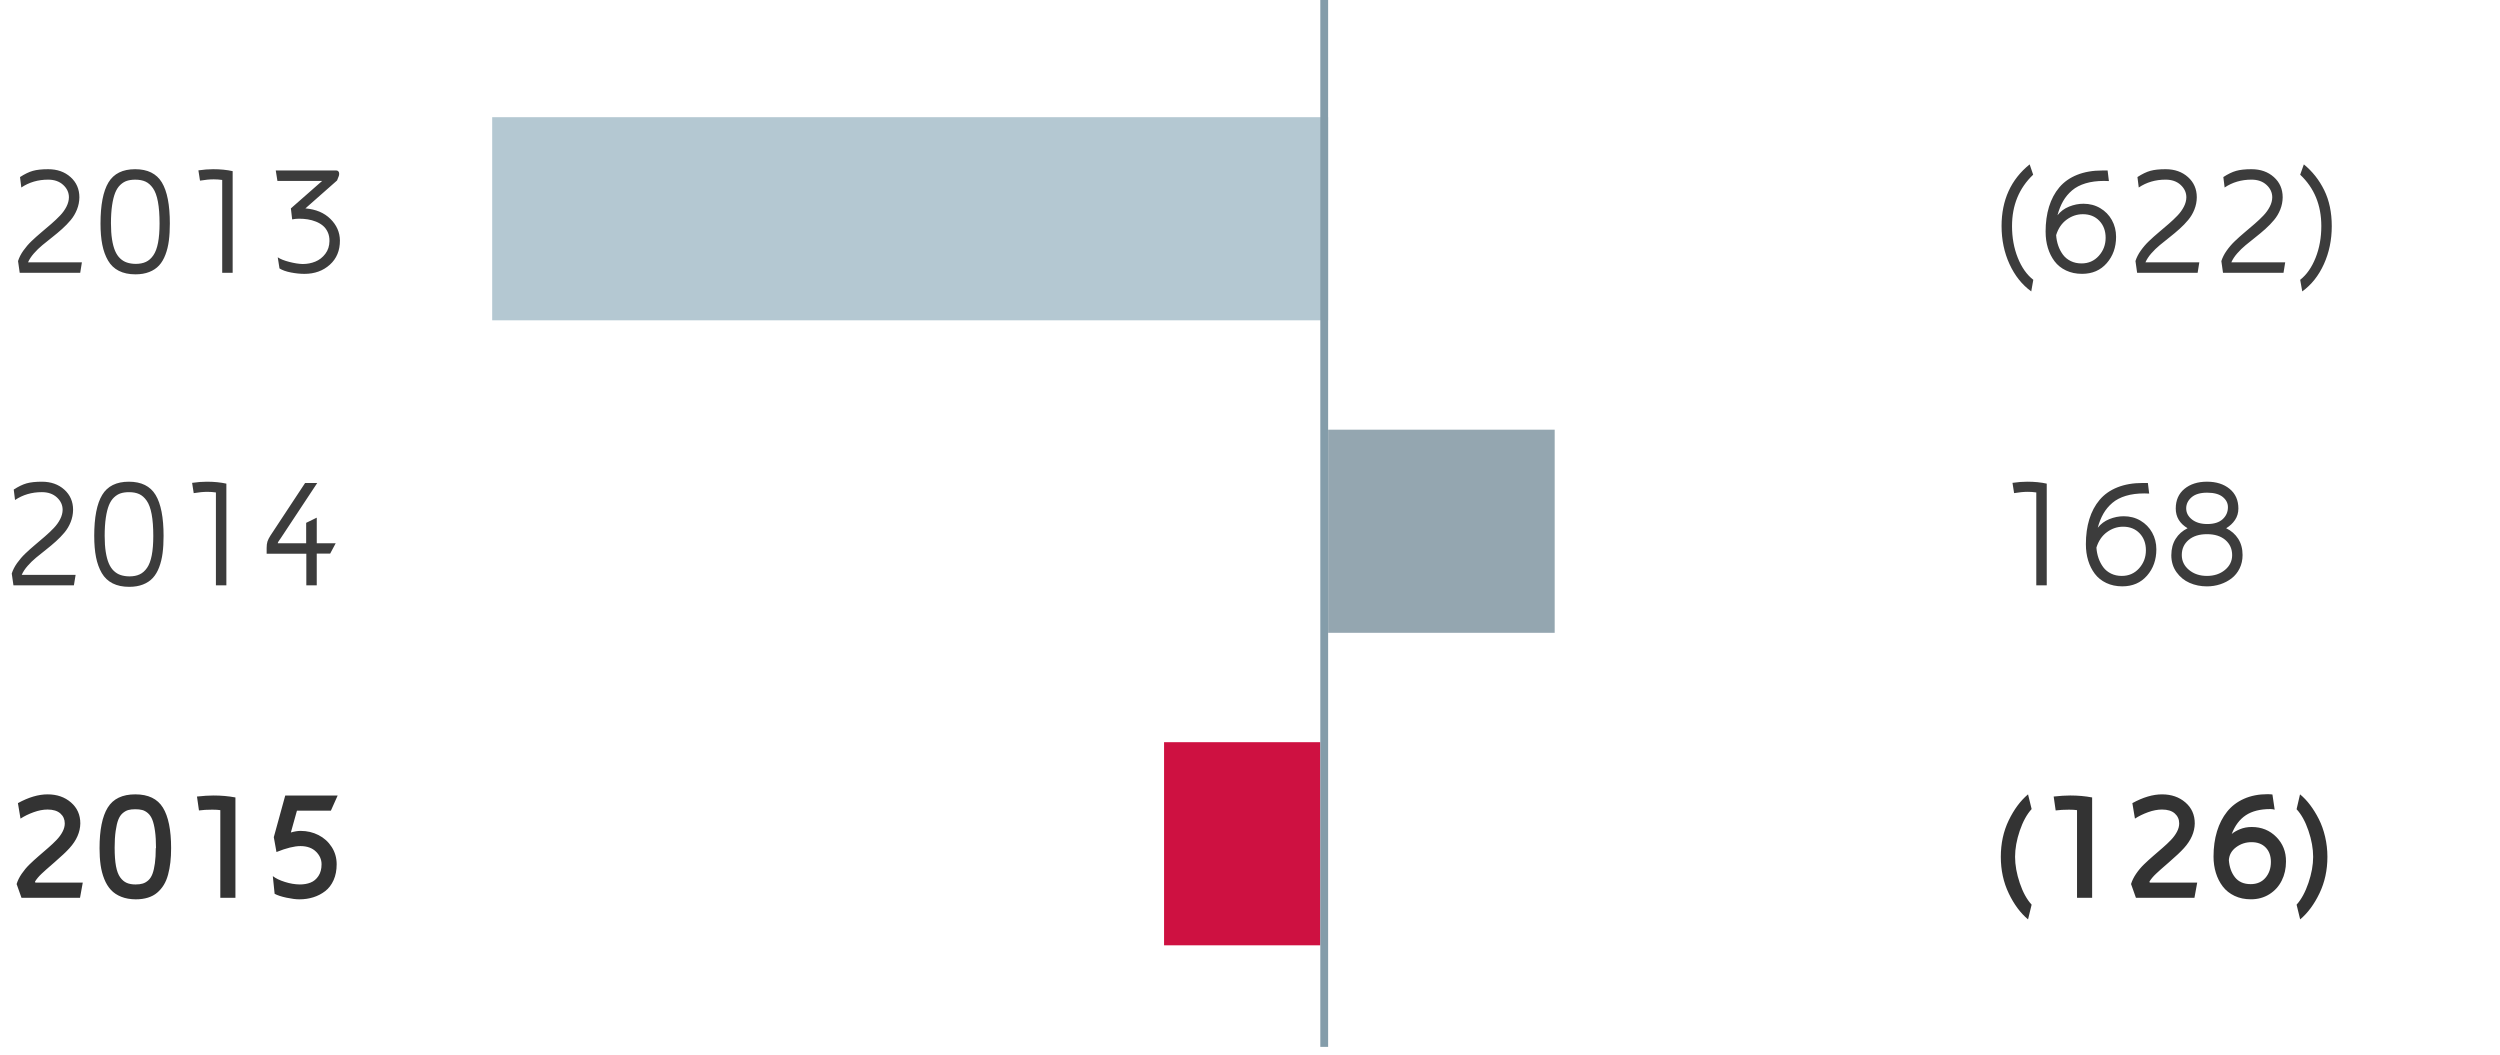
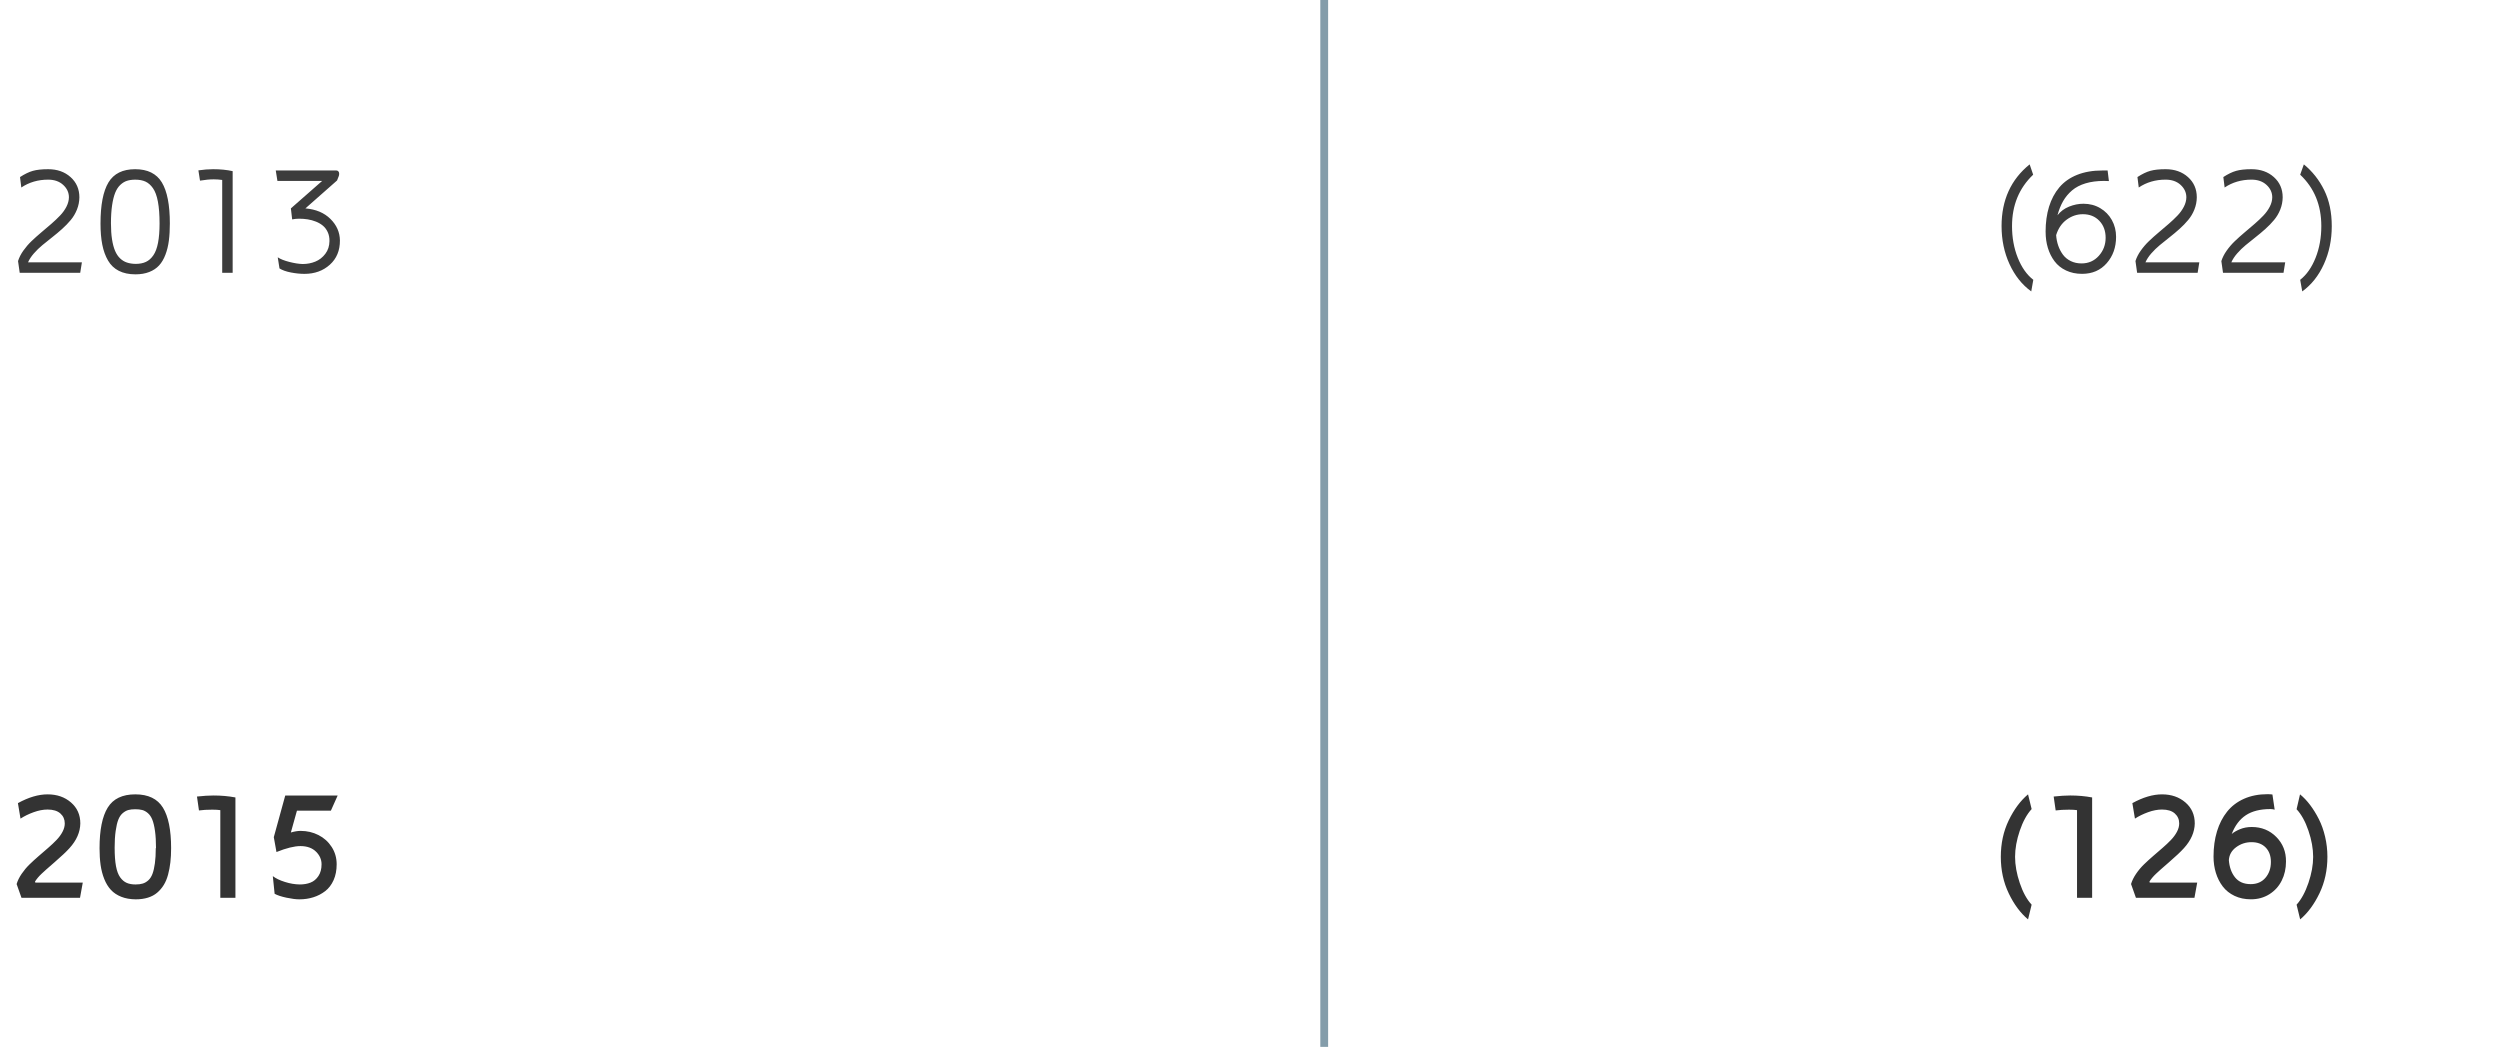
<svg xmlns="http://www.w3.org/2000/svg" baseProfile="tiny" width="320" height="135" viewBox="0 0 320 135">
-   <path fill="#CE1141" d="M149 95h20v26h-20z" />
-   <path fill="#B4C8D2" d="M63 15h107v26H63z" />
-   <path fill="#94A6B0" d="M170 55h29v26h-29z" />
  <path fill="none" stroke="#849DAA" d="M169.5 0v134" />
  <g>
    <g fill="#333">
      <path d="M257.124 114.36c-.68-1.41-1.02-2.974-1.02-4.687 0-1.712.337-3.27 1.015-4.672.677-1.402 1.5-2.51 2.47-3.325l.46 1.885c-.612.67-1.12 1.596-1.52 2.773-.4 1.18-.6 2.292-.6 3.34 0 1.05.2 2.165.6 3.35.4 1.186.907 2.11 1.52 2.773l-.46 1.885c-.963-.8-1.785-1.906-2.466-3.32zM262.87 101.957c.82-.09 1.528-.135 2.12-.135.982 0 1.918.084 2.803.25v12.846h-1.934v-11.22c-.27-.04-.612-.06-1.03-.06-.646 0-1.215.033-1.704.098l-.255-1.78zM272.773 113.16c.13-.436.346-.873.645-1.312s.635-.84 1.006-1.2.766-.723 1.182-1.08c.416-.358.82-.707 1.21-1.046.392-.338.747-.674 1.065-1.006s.575-.68.768-1.045c.192-.363.288-.722.288-1.073 0-.514-.188-.938-.562-1.273-.374-.336-.92-.504-1.636-.504-.566 0-1.164.114-1.792.342-.628.23-1.187.502-1.675.82l-.33-1.982c1.36-.748 2.626-1.123 3.798-1.123 1.197 0 2.195.346 2.993 1.035.8.69 1.197 1.586 1.197 2.686-.02 1.113-.482 2.168-1.387 3.164-.404.45-1.04 1.05-1.904 1.797-.866.748-1.423 1.243-1.67 1.483-.34.32-.62.65-.84.996l.04.136h6.073l-.353 1.943h-7.49l-.624-1.76zM283.332 109.632c0-1.178.148-2.25.444-3.222.296-.97.728-1.81 1.294-2.518s1.29-1.26 2.168-1.65 1.88-.586 2.998-.586c.248 0 .46.014.635.04l.287 1.942c-.176-.052-.354-.078-.537-.078-1.31 0-2.36.264-3.154.79s-1.396 1.33-1.807 2.403c.24-.215.588-.418 1.044-.61.456-.19.96-.288 1.514-.288 1.257 0 2.306.426 3.147 1.275.84.85 1.256 1.898 1.242 3.148 0 .898-.183 1.713-.548 2.44-.365.73-.893 1.312-1.582 1.745-.69.433-1.477.648-2.36.648-.776 0-1.472-.145-2.09-.438s-1.122-.693-1.51-1.2c-.388-.51-.683-1.09-.884-1.74-.2-.65-.302-1.35-.302-2.1zm1.96.458v-.02c.065.91.33 1.654.792 2.232s1.13.867 2.002.867c.8 0 1.432-.272 1.895-.814s.694-1.217.694-2.022c0-.773-.22-1.39-.664-1.848-.443-.458-1.05-.688-1.816-.688-.73 0-1.383.213-1.963.64s-.892.976-.937 1.652zM293.965 115.797c.605-.67 1.11-1.598 1.514-2.783.403-1.185.604-2.298.604-3.34 0-1.048-.2-2.16-.6-3.34-.4-1.178-.908-2.096-1.52-2.754l.44-1.904c.462.378.894.834 1.296 1.367.403.534.774 1.137 1.114 1.807.34.67.606 1.423.802 2.256.195.834.293 1.69.293 2.568 0 1.706-.34 3.264-1.017 4.674-.678 1.41-1.5 2.52-2.47 3.334l-.458-1.885z" />
    </g>
    <g fill="#3C3C3C">
      <path d="M256.2 28.94c0-3.332 1.198-5.966 3.595-7.9l.45 1.32c-1.804 1.718-2.706 3.912-2.706 6.58 0 1.473.245 2.823.736 4.054s1.153 2.172 1.987 2.822L260 37.3c-1.178-.852-2.105-2.017-2.783-3.495-.678-1.478-1.016-3.1-1.016-4.864zM261.836 29.674c0-1.188.146-2.26.44-3.214s.73-1.78 1.317-2.475 1.344-1.23 2.275-1.603 2.008-.56 3.232-.56h.674l.166 1.356c-.15-.013-.357-.02-.625-.02-.893 0-1.68.104-2.363.31s-1.258.505-1.724.9c-.466.398-.85.856-1.147 1.374s-.54 1.12-.722 1.81c.385-.493.88-.862 1.484-1.106s1.217-.367 1.836-.367c.795 0 1.51.187 2.148.563s1.137.887 1.494 1.53.537 1.36.537 2.144c0 1.334-.398 2.457-1.196 3.37s-1.85 1.366-3.158 1.366c-.762 0-1.445-.143-2.05-.43s-1.097-.68-1.47-1.178c-.375-.496-.66-1.064-.855-1.705s-.29-1.328-.29-2.066zm1.348.42v-.02c.033.488.123.947.273 1.377s.354.817.61 1.16.59.61.996.81c.407.198.864.297 1.372.297.893 0 1.63-.323 2.212-.97.583-.65.874-1.42.874-2.312 0-.885-.268-1.61-.805-2.172-.537-.563-1.24-.846-2.114-.846-.74 0-1.43.23-2.064.693-.635.464-1.085 1.124-1.352 1.984zM273.34 33.414c.137-.442.36-.885.674-1.328.312-.442.662-.85 1.05-1.22s.802-.743 1.245-1.114.87-.735 1.283-1.094c.413-.357.79-.714 1.128-1.068.34-.355.61-.732.816-1.133s.312-.8.317-1.197c0-.61-.244-1.143-.732-1.592s-1.128-.674-1.923-.674c-1.295 0-2.44.336-3.438 1.006l-.167-1.338c.6-.39 1.148-.655 1.65-.795s1.152-.21 1.953-.21c1.158 0 2.114.337 2.866 1.01s1.128 1.538 1.128 2.593c-.006.54-.11 1.06-.308 1.56s-.464.944-.796 1.34c-.332.398-.7.78-1.108 1.144-.407.365-.83.72-1.27 1.064-.44.346-.856.68-1.25 1.006-.394.326-.76.68-1.094 1.064-.335.385-.585.766-.747 1.143h6.895l-.215 1.34h-7.744l-.213-1.506zM284.336 33.414c.137-.442.36-.885.674-1.328.312-.442.662-.85 1.05-1.22s.802-.743 1.245-1.114.87-.735 1.284-1.094c.412-.357.79-.714 1.127-1.068.338-.355.61-.732.815-1.133s.312-.8.317-1.197c0-.61-.245-1.143-.733-1.592s-1.13-.674-1.924-.674c-1.295 0-2.44.336-3.438 1.006l-.166-1.338c.6-.39 1.147-.655 1.65-.795.5-.14 1.15-.21 1.952-.21 1.158 0 2.114.337 2.866 1.01s1.128 1.538 1.128 2.593c-.006.54-.11 1.06-.308 1.56s-.464.944-.796 1.34c-.332.398-.7.78-1.108 1.144-.407.365-.83.72-1.27 1.064-.44.346-.856.68-1.25 1.006-.394.326-.76.68-1.094 1.064-.335.385-.585.766-.747 1.143h6.895l-.215 1.34h-7.744l-.214-1.506zM294.424 35.816c.826-.65 1.484-1.592 1.973-2.822s.732-2.58.732-4.053c0-2.687-.903-4.882-2.706-6.58l.47-1.32c1.093.894 1.962 1.993 2.606 3.302s.967 2.842.967 4.6c0 1.765-.336 3.386-1.006 4.863-.67 1.48-1.595 2.644-2.772 3.496l-.264-1.484z" />
    </g>
    <g fill="#3C3C3C">
-       <path d="M257.598 61.805c.67-.098 1.3-.148 1.885-.148.932 0 1.764.083 2.5.248V74.92h-1.338V63.032c-.352-.052-.713-.078-1.084-.078-.52 0-1.106.056-1.757.166l-.205-1.315zM266.992 69.674c0-1.188.146-2.26.44-3.214s.73-1.78 1.317-2.475 1.343-1.23 2.274-1.603 2.008-.56 3.232-.56h.674l.166 1.356c-.15-.013-.357-.02-.625-.02-.892 0-1.68.104-2.362.31s-1.258.505-1.724.9c-.466.398-.85.856-1.147 1.374s-.54 1.12-.723 1.81c.385-.493.88-.862 1.484-1.106s1.217-.367 1.836-.367c.795 0 1.51.187 2.148.563s1.137.887 1.494 1.53.537 1.36.537 2.144c0 1.334-.398 2.457-1.196 3.37s-1.85 1.366-3.16 1.366c-.76 0-1.444-.143-2.05-.43s-1.096-.68-1.47-1.178c-.374-.496-.66-1.064-.854-1.705s-.29-1.328-.29-2.066zm1.348.42v-.02c.033.488.123.947.273 1.377s.354.817.61 1.16.59.61.996.81c.406.198.863.297 1.37.297.894 0 1.63-.323 2.213-.97.583-.65.874-1.42.874-2.312 0-.885-.27-1.61-.806-2.172-.536-.563-1.24-.846-2.113-.846-.742 0-1.43.23-2.065.693-.634.464-1.085 1.124-1.352 1.984zM277.93 71.06c0-.806.184-1.503.552-2.09s.878-1.037 1.528-1.356c-1.01-.605-1.514-1.445-1.514-2.52 0-1.067.37-1.907 1.113-2.52.74-.61 1.702-.918 2.88-.918 1.19 0 2.158.307 2.904.918.746.612 1.12 1.452 1.12 2.52 0 .547-.145 1.034-.43 1.46-.288.427-.665.78-1.134 1.06.658.32 1.172.77 1.543 1.354.37.582.557 1.273.557 2.074 0 .632-.127 1.205-.38 1.72-.255.514-.595.936-1.022 1.265-.427.328-.91.582-1.455.762-.544.178-1.112.267-1.704.267-.802 0-1.542-.15-2.223-.45-.68-.298-1.24-.757-1.68-1.376-.438-.62-.657-1.342-.657-2.17zm1.338-.02c0 .763.308 1.4.923 1.91.616.512 1.383.767 2.3.767s1.686-.254 2.3-.762.924-1.14.924-1.895c0-.794-.288-1.44-.864-1.938s-1.362-.748-2.358-.748c-.99 0-1.773.248-2.354.742-.58.496-.87 1.138-.87 1.925zm.566-5.966c0 .56.248 1.034.742 1.422.494.387 1.146.58 1.953.58.864 0 1.522-.206 1.972-.62.45-.413.674-.926.674-1.538 0-.514-.223-.95-.67-1.312s-1.11-.543-1.996-.543c-.88 0-1.545.2-1.997.596-.452.396-.68.867-.68 1.414z" />
-     </g>
+       </g>
    <g fill="#333">
      <path d="M2.127 113.16c.13-.436.345-.873.645-1.312s.635-.84 1.006-1.2.765-.722 1.182-1.08.82-.706 1.21-1.045.747-.674 1.065-1.006.575-.68.767-1.045.288-.723.288-1.074c0-.515-.187-.94-.562-1.274s-.92-.503-1.636-.503c-.566 0-1.164.115-1.792.343s-1.187.5-1.675.82l-.332-1.983c1.36-.75 2.627-1.123 3.8-1.123 1.197 0 2.195.345 2.992 1.035s1.196 1.585 1.196 2.686c-.02 1.113-.48 2.168-1.386 3.164-.404.45-1.04 1.048-1.904 1.797-.866.748-1.423 1.242-1.67 1.483-.34.32-.62.65-.84.996l.04.136h6.073l-.352 1.943H2.75l-.623-1.76zM12.742 108.557c0-2.322.348-4.05 1.045-5.182s1.874-1.698 3.53-1.698 2.835.566 3.535 1.698c.7 1.132 1.05 2.86 1.05 5.182 0 .658-.03 1.26-.093 1.81-.063.546-.16 1.072-.294 1.577s-.317.947-.552 1.33c-.234.38-.516.71-.845.99s-.725.492-1.188.636-.986.215-1.572.215c-.69-.007-1.302-.115-1.836-.327s-.975-.505-1.323-.88c-.347-.374-.632-.84-.853-1.393s-.377-1.152-.47-1.798c-.09-.645-.135-1.365-.135-2.16zm1.934 0c0 .92.057 1.69.17 2.308.115.617.293 1.094.534 1.43.242.337.52.573.832.71.313.138.694.206 1.145.206.352 0 .657-.038.915-.116.258-.08.498-.22.72-.422.22-.202.397-.478.527-.827s.232-.797.307-1.342c.075-.546.113-1.193.113-1.945h.03c0-.85-.043-1.576-.128-2.184-.084-.607-.2-1.09-.342-1.45s-.333-.64-.567-.842c-.235-.203-.476-.337-.724-.402-.25-.065-.545-.098-.89-.098s-.642.032-.886.098-.486.2-.724.402-.427.482-.567.842c-.14.36-.253.843-.338 1.45-.087.606-.13 1.334-.13 2.183zM25.213 101.957c.82-.09 1.527-.134 2.12-.134.982 0 1.916.083 2.802.25v12.846H28.2v-11.222c-.267-.04-.61-.06-1.028-.06-.646 0-1.215.033-1.705.1l-.254-1.78zM34.92 112.144c.37.287.885.535 1.543.743.658.21 1.295.316 1.914.323.514 0 .973-.08 1.377-.24.404-.16.74-.44 1.006-.84s.4-.903.4-1.503c0-.607-.237-1.146-.712-1.615s-1.13-.707-1.97-.714c-.8 0-1.83.254-3.09.762l-.342-1.902 1.466-5.334h6.71l-.87 1.943h-4.344l-.778 2.792c.47-.137.883-.205 1.24-.205.83 0 1.593.178 2.293.533.7.354 1.264.86 1.69 1.52s.64 1.398.64 2.22c0 .768-.13 1.445-.395 2.034-.264.588-.622 1.057-1.074 1.404s-.957.61-1.514.785c-.557.177-1.154.265-1.792.265-.443 0-.99-.07-1.646-.21-.654-.138-1.16-.305-1.52-.5l-.232-2.26z" />
    </g>
    <g fill="#3C3C3C">
-       <path d="M1.504 73.415c.137-.442.36-.886.674-1.328s.663-.85 1.05-1.22.802-.743 1.245-1.114.87-.735 1.284-1.094.79-.716 1.128-1.07.61-.732.815-1.133.31-.8.317-1.196c0-.61-.244-1.142-.732-1.59s-1.13-.675-1.924-.675c-1.294 0-2.44.335-3.437 1.006l-.166-1.337c.6-.39 1.15-.656 1.65-.796s1.152-.21 1.953-.21c1.16 0 2.114.337 2.866 1.01s1.128 1.54 1.128 2.594c-.006.54-.11 1.06-.308 1.56s-.464.944-.796 1.342-.702.778-1.108 1.143-.83.72-1.27 1.064-.856.68-1.25 1.005-.758.68-1.094 1.064-.584.764-.747 1.142h6.896L9.46 74.92H1.72l-.216-1.505zM12.06 68.61c0-2.38.34-4.133 1.022-5.262.68-1.127 1.818-1.69 3.413-1.69s2.734.563 3.418 1.69c.684 1.13 1.025 2.882 1.025 5.262v-.02c0 .828-.042 1.566-.127 2.215-.083.65-.23 1.25-.438 1.8s-.48 1.008-.81 1.37c-.333.36-.753.642-1.26.84-.51.2-1.098.3-1.77.3-.826 0-1.532-.15-2.118-.446-.586-.297-1.048-.735-1.387-1.316-.338-.58-.584-1.257-.737-2.03s-.23-1.678-.23-2.714zm1.338-.02c0 .78.045 1.463.137 2.048s.22 1.075.39 1.472.385.72.646.965c.26.247.553.425.875.53.322.108.692.165 1.108.172.514 0 .954-.084 1.318-.254.366-.168.683-.45.953-.843.27-.393.47-.928.6-1.604s.196-1.504.196-2.485v.02c0-1.11-.07-2.042-.21-2.792-.14-.75-.353-1.327-.636-1.73s-.604-.686-.962-.848c-.358-.163-.79-.244-1.3-.244-.403 0-.756.05-1.06.146s-.586.27-.853.52-.486.584-.655 1-.303.952-.4 1.608-.147 1.43-.147 2.32zM24.59 61.806c.67-.1 1.3-.148 1.885-.148.93 0 1.764.083 2.5.248V74.92h-1.338V63.034c-.352-.052-.713-.078-1.084-.078-.52 0-1.107.056-1.758.166l-.205-1.316zM34.13 70.876v-.732c0-.34.035-.615.104-.83s.194-.466.376-.752l4.443-6.738h1.553l-4.667 7.06c-.027.047-.078.118-.153.216s-.132.183-.17.254-.06.134-.06.186h3.633v-2.617l1.357-.664v3.28h2.422l-.704 1.318h-1.72v4.062H39.21v-4.043h-5.08z" />
-     </g>
+       </g>
    <g fill="#3C3C3C">
      <path d="M2.31 33.415c.136-.442.36-.886.673-1.328s.663-.85 1.05-1.22.802-.743 1.245-1.114.87-.735 1.284-1.094.79-.716 1.128-1.07.61-.732.815-1.133.31-.8.317-1.196c0-.61-.244-1.142-.732-1.59s-1.13-.675-1.924-.675c-1.295 0-2.44.335-3.438 1.006l-.166-1.337c.6-.39 1.15-.656 1.65-.796s1.152-.21 1.953-.21c1.16 0 2.114.337 2.866 1.01s1.13 1.54 1.13 2.594c-.007.54-.11 1.06-.31 1.56s-.463.944-.795 1.342-.702.778-1.108 1.143-.83.72-1.27 1.064-.856.68-1.25 1.005-.758.68-1.094 1.064-.584.764-.747 1.142h6.895l-.214 1.338H2.523l-.214-1.505zM12.865 28.61c0-2.38.34-4.133 1.02-5.262.68-1.127 1.82-1.69 3.414-1.69s2.733.563 3.417 1.69c.684 1.13 1.025 2.882 1.025 5.262v-.02c0 .828-.042 1.566-.127 2.215-.084.65-.23 1.25-.44 1.8s-.478 1.008-.81 1.37c-.332.36-.752.642-1.26.84-.508.2-1.097.3-1.768.3-.827 0-1.533-.15-2.12-.446-.585-.297-1.047-.735-1.386-1.316-.337-.58-.583-1.257-.736-2.03s-.23-1.678-.23-2.714zm1.338-.02c0 .78.045 1.463.137 2.048s.22 1.075.39 1.472.385.72.646.965c.26.247.552.425.874.53.322.108.692.165 1.108.172.514 0 .954-.084 1.318-.254.365-.168.682-.45.952-.843.27-.393.47-.928.6-1.604s.196-1.504.196-2.485v.02c0-1.11-.07-2.042-.21-2.792-.14-.75-.352-1.327-.635-1.73s-.605-.686-.963-.848c-.358-.163-.79-.244-1.3-.244-.403 0-.756.05-1.06.146s-.586.27-.853.52-.485.584-.654 1-.303.952-.4 1.608-.147 1.43-.147 2.32zM25.395 21.806c.67-.1 1.3-.148 1.885-.148.93 0 1.764.083 2.5.248V34.92h-1.338V23.034c-.352-.052-.713-.078-1.084-.078-.52 0-1.107.056-1.758.166l-.205-1.316zM35.297 21.823h7.767c.1 0 .182.037.248.112s.1.17.1.288-.014.215-.04.293l-.23.586-4.052 3.574c1.34.11 2.41.56 3.206 1.348s1.2 1.706 1.214 2.754c.006 1.29-.423 2.324-1.29 3.105s-1.95 1.172-3.25 1.172c-.542 0-1.116-.06-1.725-.176s-1.1-.29-1.47-.52l-.225-1.425c.338.228.83.425 1.475.59s1.214.257 1.71.27c.585 0 1.13-.104 1.635-.312s.93-.54 1.274-.996.52-1 .527-1.63c.007-.43-.067-.813-.224-1.148s-.36-.61-.615-.82-.552-.387-.897-.523-.695-.232-1.05-.288-.724-.084-1.108-.084c-.28 0-.573.03-.88.088l-.165-1.406 4.004-3.516H35.51l-.213-1.34z" />
    </g>
  </g>
</svg>